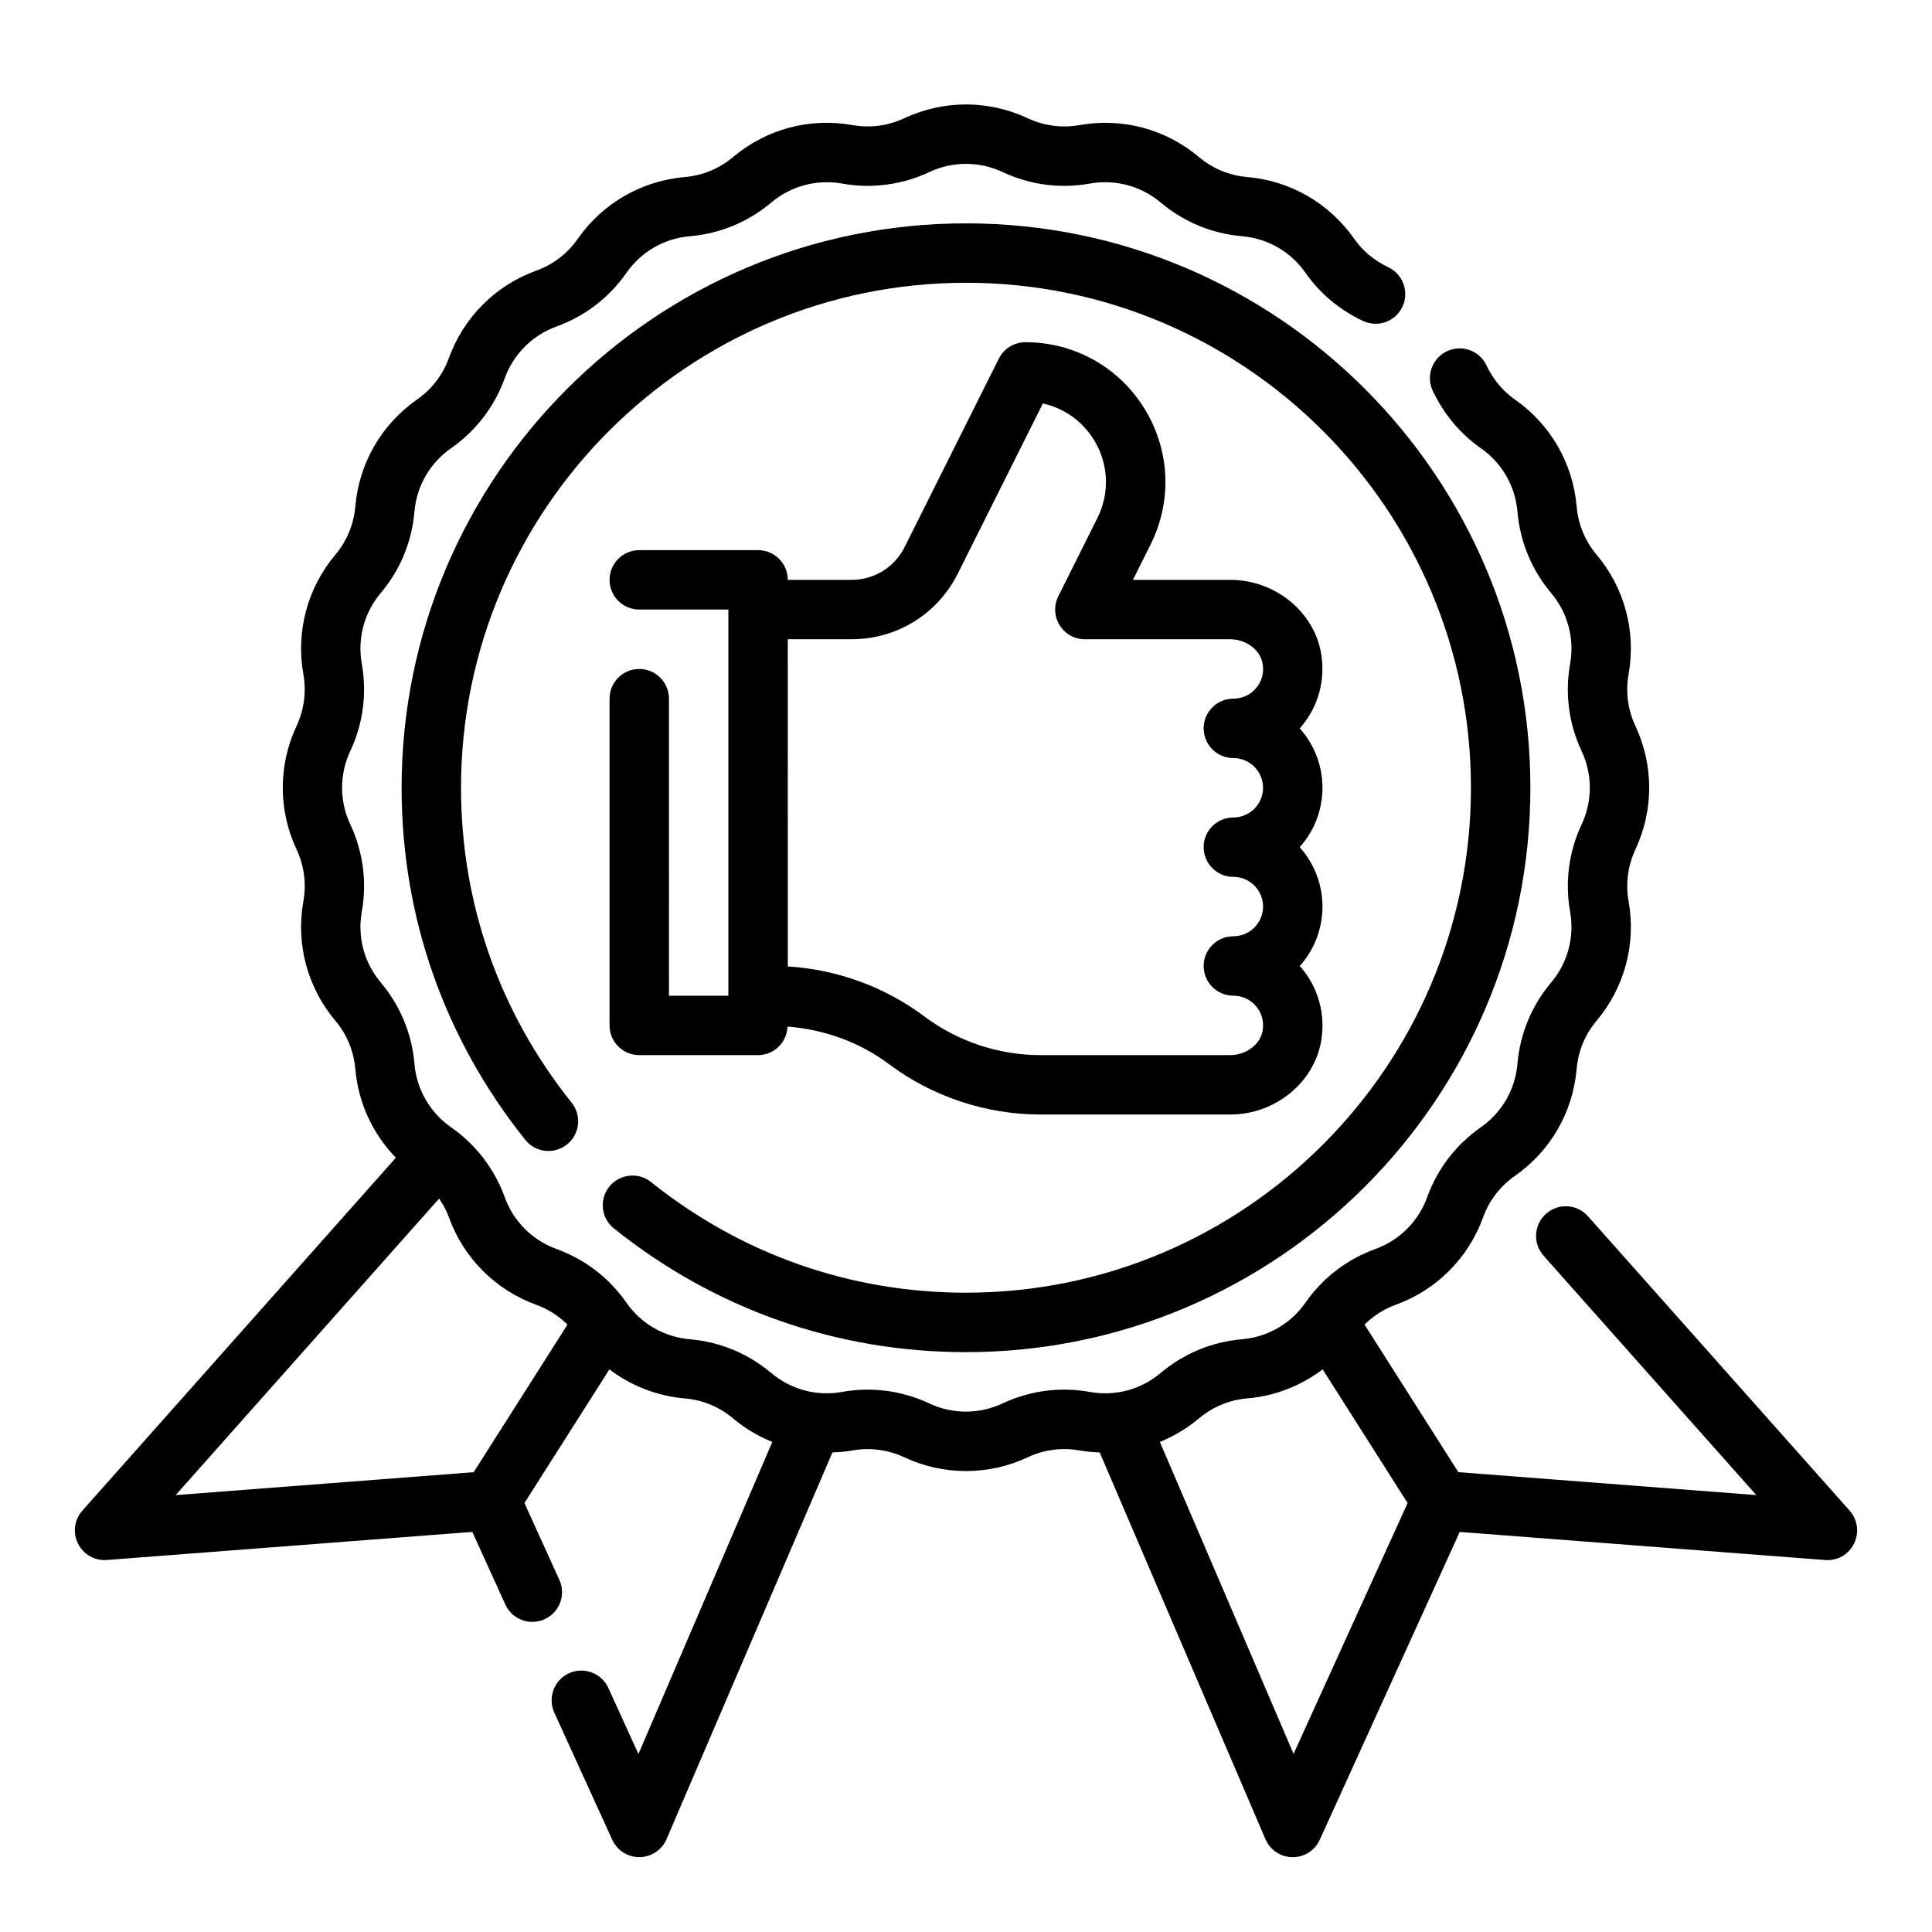
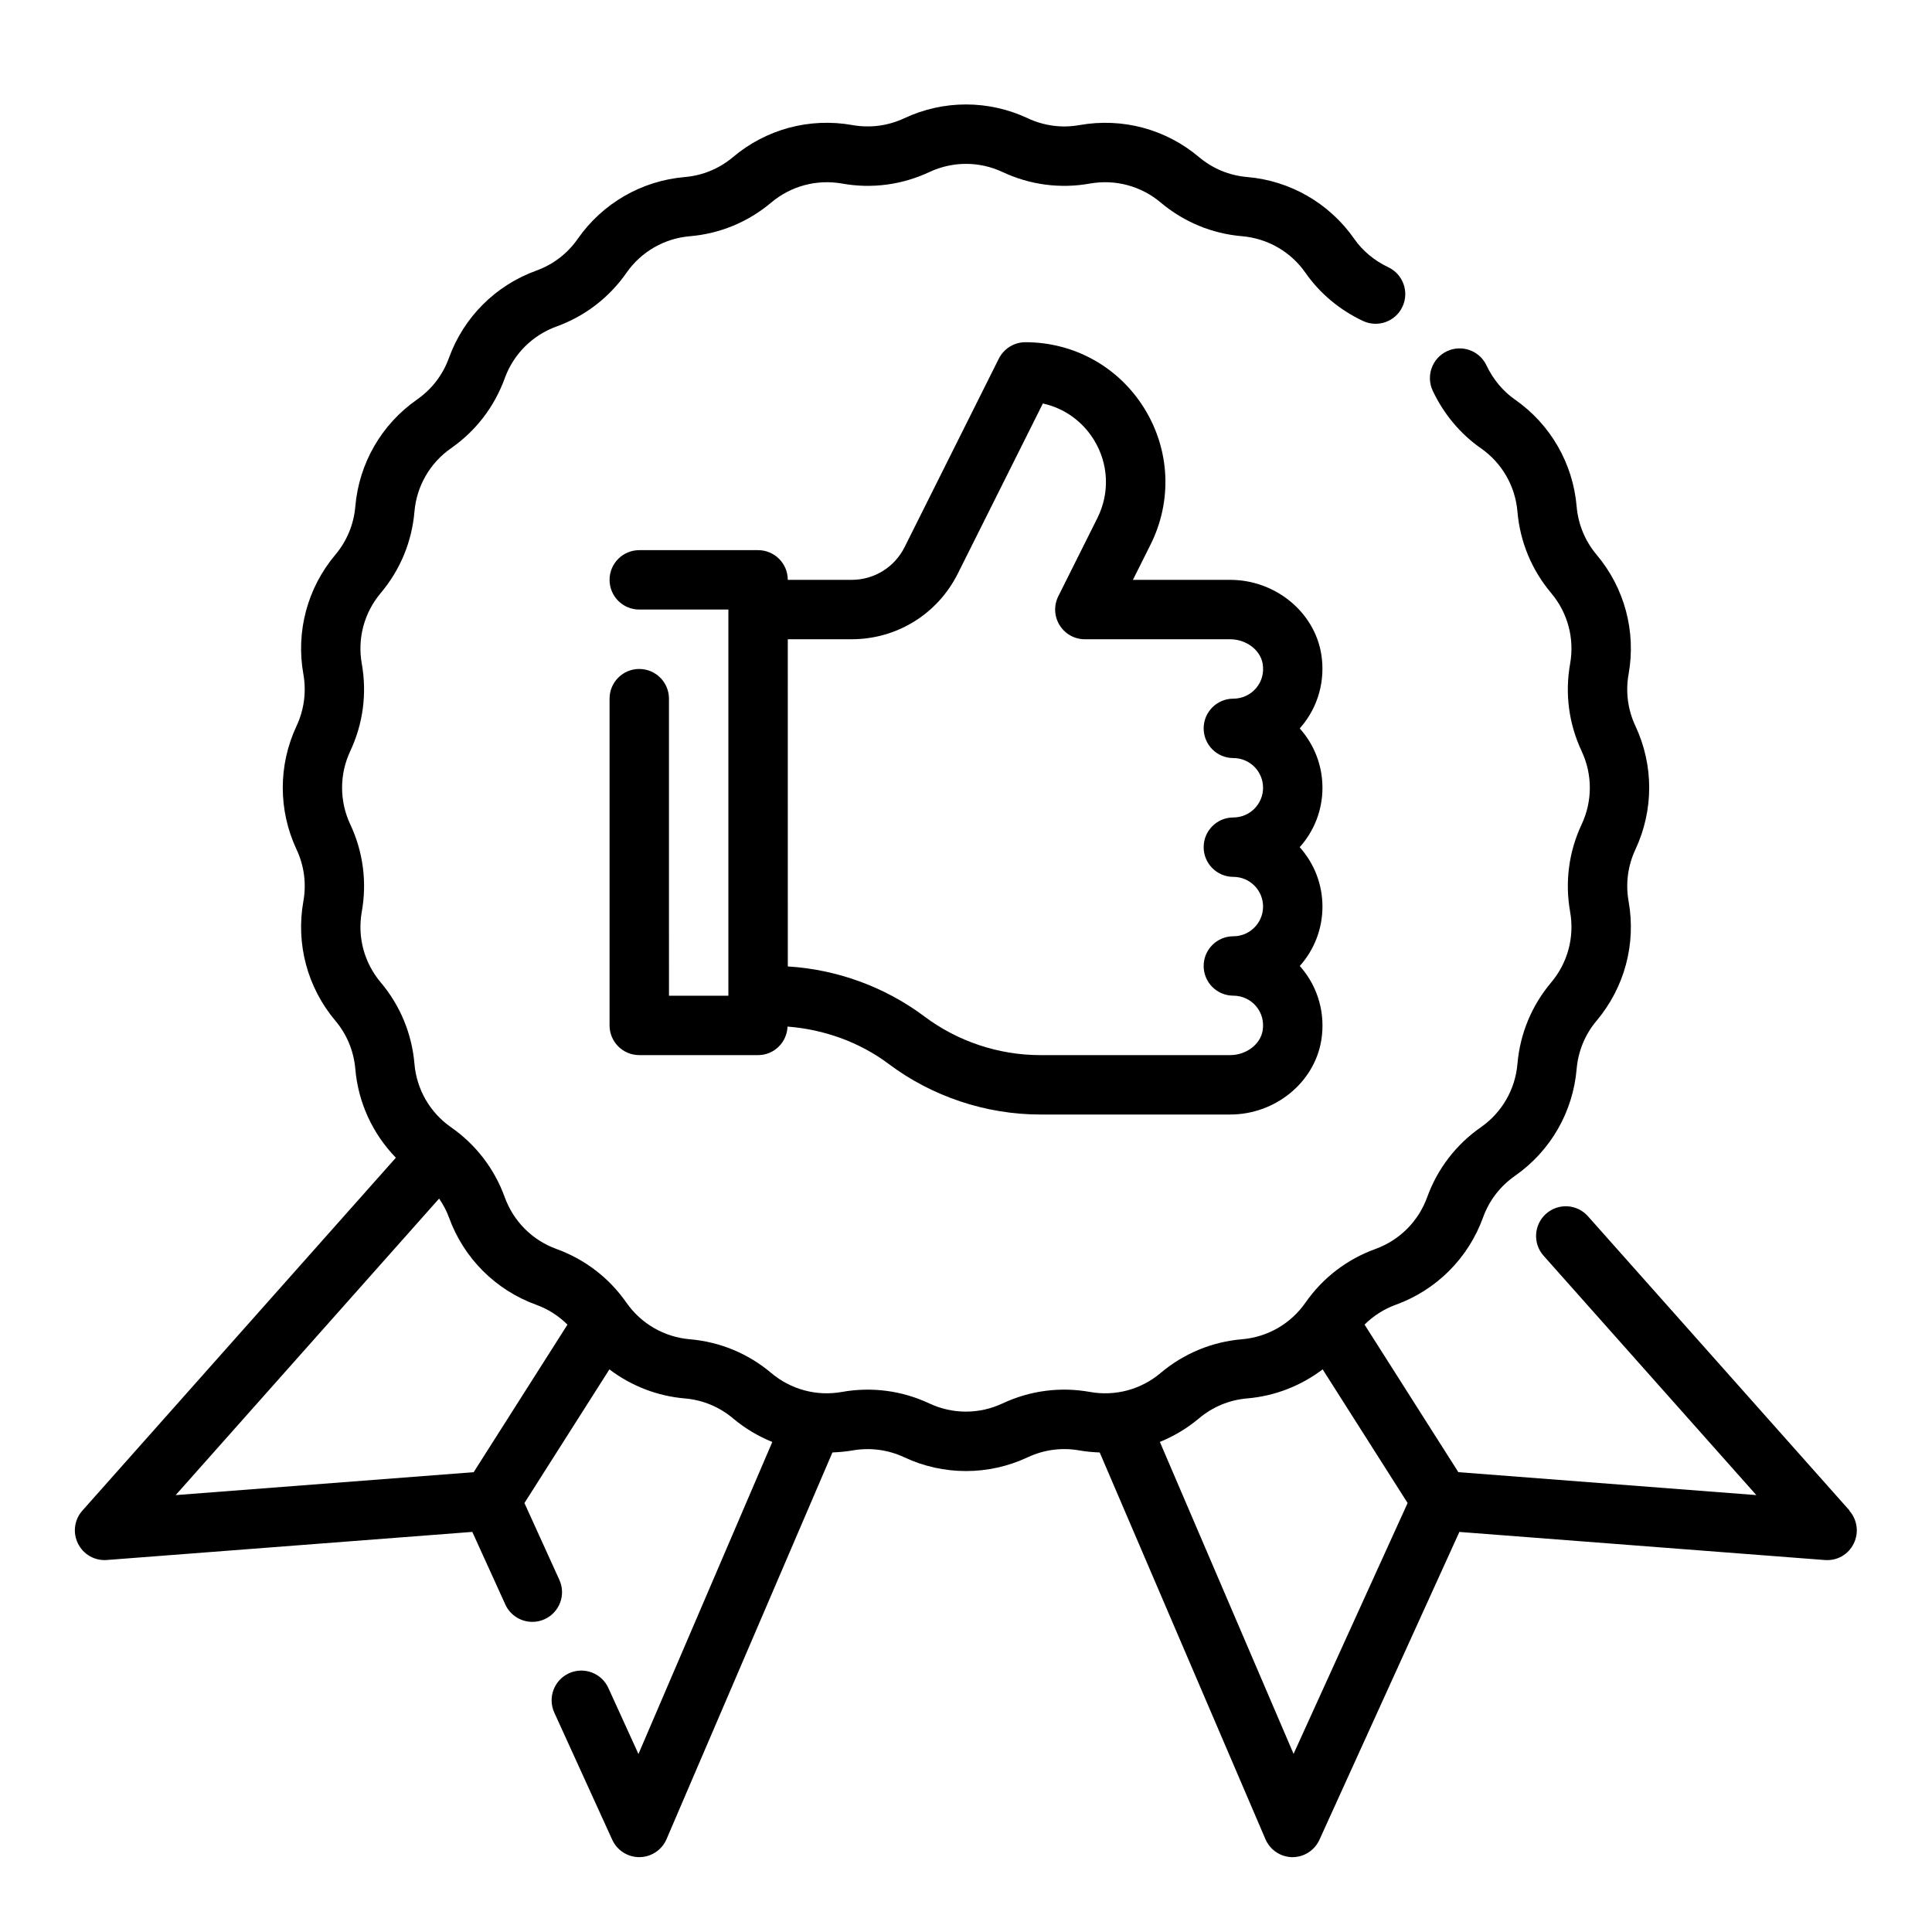
<svg xmlns="http://www.w3.org/2000/svg" fill="#000000" width="800px" height="800px" version="1.1" viewBox="144 144 512 512">
  <g>
-     <path d="m634.17 544.33-69.344-78.012c-2.883-3.258-7.863-3.543-11.109-0.652-3.25 2.891-3.543 7.863-0.652 11.117l56.379 63.434-78.965-6.078-24.859-39.109c2.332-2.297 5.102-4.102 8.242-5.242 10.809-3.914 19.254-12.352 23.168-23.168 1.613-4.465 4.527-8.258 8.406-10.973 9.438-6.574 15.414-16.918 16.391-28.371 0.41-4.731 2.234-9.148 5.289-12.777 7.406-8.801 10.5-20.332 8.477-31.652-0.828-4.668-0.203-9.406 1.801-13.715 4.879-10.414 4.879-22.355 0-32.754-2.016-4.305-2.637-9.055-1.801-13.715 2.023-11.32-1.07-22.852-8.477-31.652-3.055-3.629-4.879-8.047-5.289-12.777-0.977-11.453-6.949-21.797-16.383-28.371-3.164-2.211-5.762-5.336-7.512-9.027-1.859-3.93-6.519-5.613-10.484-3.754-3.93 1.859-5.606 6.551-3.754 10.484 2.914 6.172 7.32 11.43 12.738 15.215 5.59 3.898 9.125 10.012 9.707 16.801 0.676 7.988 3.769 15.445 8.934 21.586 4.394 5.211 6.219 12.035 5.023 18.734-1.41 7.879-0.355 15.895 3.055 23.168 2.891 6.164 2.891 13.234 0 19.398-3.41 7.258-4.457 15.266-3.055 23.16 1.195 6.699-0.629 13.523-5.023 18.734-5.164 6.133-8.258 13.594-8.934 21.578-0.582 6.777-4.117 12.902-9.707 16.801-6.574 4.59-11.484 10.988-14.219 18.531-2.312 6.398-7.32 11.406-13.723 13.723-7.543 2.731-13.949 7.652-18.531 14.219-3.891 5.582-10.012 9.125-16.801 9.699-7.981 0.676-15.445 3.769-21.586 8.941-5.195 4.394-12.004 6.227-18.734 5.023-7.879-1.418-15.895-0.355-23.16 3.047-6.164 2.891-13.234 2.898-19.398 0-7.266-3.402-15.266-4.457-23.152-3.047-6.715 1.203-13.531-0.629-18.742-5.023-6.133-5.164-13.602-8.258-21.57-8.934-6.785-0.582-12.918-4.117-16.809-9.699-4.574-6.566-10.988-11.484-18.531-14.227-6.391-2.312-11.398-7.312-13.715-13.723-2.731-7.535-7.644-13.941-14.227-18.531-5.582-3.898-9.117-10.012-9.699-16.801-0.676-7.988-3.769-15.445-8.934-21.586-4.394-5.211-6.219-12.035-5.023-18.734 1.41-7.887 0.355-15.895-3.055-23.16-2.891-6.164-2.891-13.234 0-19.406 3.41-7.266 4.457-15.273 3.055-23.16-1.195-6.699 0.629-13.523 5.023-18.734 5.164-6.133 8.258-13.594 8.934-21.578 0.582-6.777 4.117-12.902 9.707-16.801 6.574-4.59 11.484-10.988 14.219-18.531 2.312-6.398 7.32-11.398 13.723-13.723 7.543-2.731 13.949-7.652 18.531-14.219 3.891-5.582 10.012-9.125 16.801-9.699 7.981-0.676 15.445-3.769 21.586-8.941 5.203-4.375 12.02-6.203 18.734-5.023 7.879 1.418 15.895 0.355 23.16-3.047 6.164-2.891 13.234-2.898 19.398 0 7.266 3.402 15.281 4.465 23.152 3.047 6.723-1.18 13.539 0.637 18.742 5.023 6.133 5.164 13.602 8.258 21.57 8.934 6.785 0.582 12.918 4.117 16.809 9.699 3.769 5.414 9.027 9.824 15.207 12.746 3.969 1.867 8.637 0.172 10.484-3.746 1.852-3.938 0.172-8.629-3.754-10.484-3.699-1.746-6.816-4.344-9.02-7.519-6.582-9.422-16.918-15.398-28.371-16.383-4.731-0.402-9.141-2.227-12.777-5.289-8.785-7.406-20.277-10.492-31.652-8.477-4.66 0.836-9.398 0.211-13.707-1.801-10.406-4.887-22.363-4.887-32.754 0-4.312 2.008-9.047 2.629-13.715 1.801-11.359-2.023-22.859 1.07-31.645 8.477-3.644 3.062-8.055 4.894-12.793 5.297-11.445 0.984-21.789 6.949-28.371 16.383-2.715 3.891-6.504 6.801-10.98 8.414-10.809 3.914-19.246 12.359-23.16 23.168-1.613 4.465-4.527 8.258-8.414 10.973-9.43 6.574-15.406 16.918-16.383 28.371-0.41 4.731-2.234 9.148-5.289 12.777-7.406 8.801-10.5 20.332-8.477 31.652 0.828 4.668 0.203 9.406-1.801 13.715-4.879 10.406-4.879 22.348 0 32.762 2.016 4.305 2.637 9.047 1.801 13.715-2.023 11.32 1.07 22.852 8.477 31.652 3.055 3.629 4.879 8.047 5.289 12.777 0.762 8.957 4.613 17.199 10.746 23.531l-83.086 93.527c-2.133 2.402-2.59 5.848-1.156 8.723 1.434 2.875 4.41 4.598 7.66 4.352l96.84-7.445 8.746 19.23c1.316 2.898 4.172 4.613 7.172 4.613 1.086 0 2.188-0.227 3.25-0.707 3.961-1.801 5.707-6.465 3.906-10.422l-9.258-20.363 22.516-35.418c5.738 4.344 12.625 7.07 19.996 7.699 4.731 0.402 9.141 2.227 12.777 5.289 3.156 2.66 6.676 4.738 10.398 6.25l-35.473 82.688-7.973-17.492c-1.801-3.961-6.473-5.707-10.43-3.906-3.953 1.801-5.699 6.473-3.898 10.43l15.352 33.691c1.281 2.805 4.074 4.609 7.16 4.609h0.086c3.117-0.031 5.918-1.906 7.148-4.769l43.965-102.48c1.762-0.07 3.535-0.219 5.305-0.527 4.676-0.82 9.406-0.203 13.707 1.801 5.203 2.449 10.793 3.66 16.383 3.66s11.18-1.219 16.375-3.66c4.312-2.016 9.047-2.637 13.715-1.801 1.785 0.316 3.566 0.465 5.344 0.535l43.918 102.48c1.227 2.867 4.031 4.738 7.148 4.769h0.09c3.086 0 5.887-1.801 7.164-4.613l37.086-81.578 96.84 7.445c3.336 0.25 6.234-1.48 7.66-4.352 1.426-2.883 0.969-6.328-1.172-8.738zm-373.8-82.695c1.047 1.551 1.961 3.203 2.606 4.992 3.914 10.816 12.359 19.254 23.16 23.168 3.141 1.133 5.918 2.938 8.25 5.242l-24.859 39.109-78.973 6.074zm226.44 147.16-35.434-82.672c3.707-1.512 7.211-3.582 10.359-6.234 3.644-3.062 8.055-4.894 12.793-5.297 7.359-0.629 14.25-3.344 19.988-7.699l22.516 35.426z" />
-     <path d="m306.69 469.55c26.812 21.453 59.07 32.781 93.309 32.781 82.477 0 149.57-67.094 149.57-149.57-0.004-82.473-67.098-149.57-149.57-149.57-82.477 0-149.57 67.094-149.57 149.57 0 34.234 11.328 66.496 32.77 93.301 2.731 3.402 7.66 3.953 11.066 1.227 3.394-2.715 3.945-7.668 1.227-11.059-19.18-23.992-29.316-52.852-29.316-83.473 0-73.793 60.031-133.82 133.82-133.82s133.82 60.031 133.82 133.82-60.031 133.82-133.82 133.82c-30.621 0-59.48-10.141-83.469-29.324-3.402-2.715-8.352-2.156-11.066 1.227-2.719 3.394-2.16 8.355 1.227 11.062z" />
+     <path d="m634.17 544.33-69.344-78.012c-2.883-3.258-7.863-3.543-11.109-0.652-3.25 2.891-3.543 7.863-0.652 11.117l56.379 63.434-78.965-6.078-24.859-39.109c2.332-2.297 5.102-4.102 8.242-5.242 10.809-3.914 19.254-12.352 23.168-23.168 1.613-4.465 4.527-8.258 8.406-10.973 9.438-6.574 15.414-16.918 16.391-28.371 0.41-4.731 2.234-9.148 5.289-12.777 7.406-8.801 10.5-20.332 8.477-31.652-0.828-4.668-0.203-9.406 1.801-13.715 4.879-10.414 4.879-22.355 0-32.754-2.016-4.305-2.637-9.055-1.801-13.715 2.023-11.32-1.07-22.852-8.477-31.652-3.055-3.629-4.879-8.047-5.289-12.777-0.977-11.453-6.949-21.797-16.383-28.371-3.164-2.211-5.762-5.336-7.512-9.027-1.859-3.93-6.519-5.613-10.484-3.754-3.93 1.859-5.606 6.551-3.754 10.484 2.914 6.172 7.32 11.43 12.738 15.215 5.59 3.898 9.125 10.012 9.707 16.801 0.676 7.988 3.769 15.445 8.934 21.586 4.394 5.211 6.219 12.035 5.023 18.734-1.41 7.879-0.355 15.895 3.055 23.168 2.891 6.164 2.891 13.234 0 19.398-3.41 7.258-4.457 15.266-3.055 23.16 1.195 6.699-0.629 13.523-5.023 18.734-5.164 6.133-8.258 13.594-8.934 21.578-0.582 6.777-4.117 12.902-9.707 16.801-6.574 4.59-11.484 10.988-14.219 18.531-2.312 6.398-7.32 11.406-13.723 13.723-7.543 2.731-13.949 7.652-18.531 14.219-3.891 5.582-10.012 9.125-16.801 9.699-7.981 0.676-15.445 3.769-21.586 8.941-5.195 4.394-12.004 6.227-18.734 5.023-7.879-1.418-15.895-0.355-23.16 3.047-6.164 2.891-13.234 2.898-19.398 0-7.266-3.402-15.266-4.457-23.152-3.047-6.715 1.203-13.531-0.629-18.742-5.023-6.133-5.164-13.602-8.258-21.57-8.934-6.785-0.582-12.918-4.117-16.809-9.699-4.574-6.566-10.988-11.484-18.531-14.227-6.391-2.312-11.398-7.312-13.715-13.723-2.731-7.535-7.644-13.941-14.227-18.531-5.582-3.898-9.117-10.012-9.699-16.801-0.676-7.988-3.769-15.445-8.934-21.586-4.394-5.211-6.219-12.035-5.023-18.734 1.41-7.887 0.355-15.895-3.055-23.16-2.891-6.164-2.891-13.234 0-19.406 3.41-7.266 4.457-15.273 3.055-23.16-1.195-6.699 0.629-13.523 5.023-18.734 5.164-6.133 8.258-13.594 8.934-21.578 0.582-6.777 4.117-12.902 9.707-16.801 6.574-4.59 11.484-10.988 14.219-18.531 2.312-6.398 7.32-11.398 13.723-13.723 7.543-2.731 13.949-7.652 18.531-14.219 3.891-5.582 10.012-9.125 16.801-9.699 7.981-0.676 15.445-3.769 21.586-8.941 5.203-4.375 12.02-6.203 18.734-5.023 7.879 1.418 15.895 0.355 23.16-3.047 6.164-2.891 13.234-2.898 19.398 0 7.266 3.402 15.281 4.465 23.152 3.047 6.723-1.18 13.539 0.637 18.742 5.023 6.133 5.164 13.602 8.258 21.57 8.934 6.785 0.582 12.918 4.117 16.809 9.699 3.769 5.414 9.027 9.824 15.207 12.746 3.969 1.867 8.637 0.172 10.484-3.746 1.852-3.938 0.172-8.629-3.754-10.484-3.699-1.746-6.816-4.344-9.02-7.519-6.582-9.422-16.918-15.398-28.371-16.383-4.731-0.402-9.141-2.227-12.777-5.289-8.785-7.406-20.277-10.492-31.652-8.477-4.66 0.836-9.398 0.211-13.707-1.801-10.406-4.887-22.363-4.887-32.754 0-4.312 2.008-9.047 2.629-13.715 1.801-11.359-2.023-22.859 1.07-31.645 8.477-3.644 3.062-8.055 4.894-12.793 5.297-11.445 0.984-21.789 6.949-28.371 16.383-2.715 3.891-6.504 6.801-10.98 8.414-10.809 3.914-19.246 12.359-23.16 23.168-1.613 4.465-4.527 8.258-8.414 10.973-9.43 6.574-15.406 16.918-16.383 28.371-0.41 4.731-2.234 9.148-5.289 12.777-7.406 8.801-10.5 20.332-8.477 31.652 0.828 4.668 0.203 9.406-1.801 13.715-4.879 10.406-4.879 22.348 0 32.762 2.016 4.305 2.637 9.047 1.801 13.715-2.023 11.32 1.07 22.852 8.477 31.652 3.055 3.629 4.879 8.047 5.289 12.777 0.762 8.957 4.613 17.199 10.746 23.531l-83.086 93.527c-2.133 2.402-2.59 5.848-1.156 8.723 1.434 2.875 4.41 4.598 7.66 4.352l96.84-7.445 8.746 19.23c1.316 2.898 4.172 4.613 7.172 4.613 1.086 0 2.188-0.227 3.25-0.707 3.961-1.801 5.707-6.465 3.906-10.422l-9.258-20.363 22.516-35.418c5.738 4.344 12.625 7.07 19.996 7.699 4.731 0.402 9.141 2.227 12.777 5.289 3.156 2.66 6.676 4.738 10.398 6.25l-35.473 82.688-7.973-17.492c-1.801-3.961-6.473-5.707-10.43-3.906-3.953 1.801-5.699 6.473-3.898 10.43l15.352 33.691c1.281 2.805 4.074 4.609 7.16 4.609h0.086c3.117-0.031 5.918-1.906 7.148-4.769l43.965-102.48c1.762-0.07 3.535-0.219 5.305-0.527 4.676-0.82 9.406-0.203 13.707 1.801 5.203 2.449 10.793 3.66 16.383 3.66s11.18-1.219 16.375-3.66c4.312-2.016 9.047-2.637 13.715-1.801 1.785 0.316 3.566 0.465 5.344 0.535l43.918 102.48c1.227 2.867 4.031 4.738 7.148 4.769c3.086 0 5.887-1.801 7.164-4.613l37.086-81.578 96.84 7.445c3.336 0.25 6.234-1.48 7.66-4.352 1.426-2.883 0.969-6.328-1.172-8.738zm-373.8-82.695c1.047 1.551 1.961 3.203 2.606 4.992 3.914 10.816 12.359 19.254 23.16 23.168 3.141 1.133 5.918 2.938 8.25 5.242l-24.859 39.109-78.973 6.074zm226.44 147.16-35.434-82.672c3.707-1.512 7.211-3.582 10.359-6.234 3.644-3.062 8.055-4.894 12.793-5.297 7.359-0.629 14.25-3.344 19.988-7.699l22.516 35.426z" />
    <path d="m313.41 321.28c-4.352 0-7.871 3.527-7.871 7.871v86.594c0 4.344 3.519 7.871 7.871 7.871h31.488c4.234 0 7.637-3.363 7.809-7.559 9.66 0.746 19.066 4.094 26.828 9.918 11.508 8.629 25.766 13.383 40.156 13.383h50.324c11.934 0 22.316-8.469 24.145-19.703 1.125-6.918-0.812-13.918-5.305-19.199-0.133-0.156-0.262-0.309-0.402-0.457 3.738-4.184 6.012-9.703 6.012-15.742 0-6.047-2.281-11.562-6.031-15.742 3.75-4.18 6.031-9.699 6.031-15.746 0-6.039-2.273-11.555-6.023-15.734 0.141-0.148 0.27-0.309 0.402-0.465 4.496-5.281 6.422-12.289 5.305-19.199-1.824-11.234-12.215-19.703-24.141-19.703h-25.773l4.668-9.336c5.785-11.57 5.18-25.059-1.621-36.062-6.801-11.008-18.594-17.578-31.535-17.578-2.984 0-5.707 1.684-7.047 4.352l-24.961 49.926c-2.676 5.367-8.074 8.699-14.074 8.699h-16.895c0-4.344-3.519-7.871-7.871-7.871h-31.488c-4.352 0-7.871 3.527-7.871 7.871s3.519 7.871 7.871 7.871h23.617v102.34h-15.742l-0.004-78.723c0-4.344-3.519-7.871-7.871-7.871zm56.254-7.871c12.004 0 22.797-6.668 28.168-17.406l22.539-45.074c5.566 1.219 10.43 4.621 13.516 9.621 3.914 6.328 4.258 14.082 0.93 20.742l-10.359 20.727c-1.219 2.441-1.094 5.336 0.348 7.66 1.434 2.32 3.953 3.731 6.688 3.731h38.52c4.234 0 8.016 2.852 8.605 6.496 0.395 2.387-0.227 4.684-1.754 6.473-1.512 1.77-3.699 2.773-6.012 2.773-4.352 0-7.871 3.527-7.871 7.871s3.519 7.871 7.871 7.871c4.344 0 7.871 3.535 7.871 7.871 0 4.336-3.527 7.871-7.871 7.871-4.352 0-7.871 3.527-7.871 7.871s3.519 7.871 7.871 7.871c4.344 0 7.871 3.535 7.871 7.871 0 4.336-3.527 7.871-7.871 7.871-4.352 0-7.871 3.527-7.871 7.871s3.519 7.871 7.871 7.871c2.312 0 4.504 1.008 6.008 2.777 1.52 1.785 2.141 4.086 1.754 6.473-0.598 3.656-4.371 6.504-8.605 6.504h-50.324c-10.996 0-21.898-3.629-30.691-10.234-10.453-7.84-23.184-12.484-36.219-13.266l-0.004-86.707z" />
  </g>
</svg>